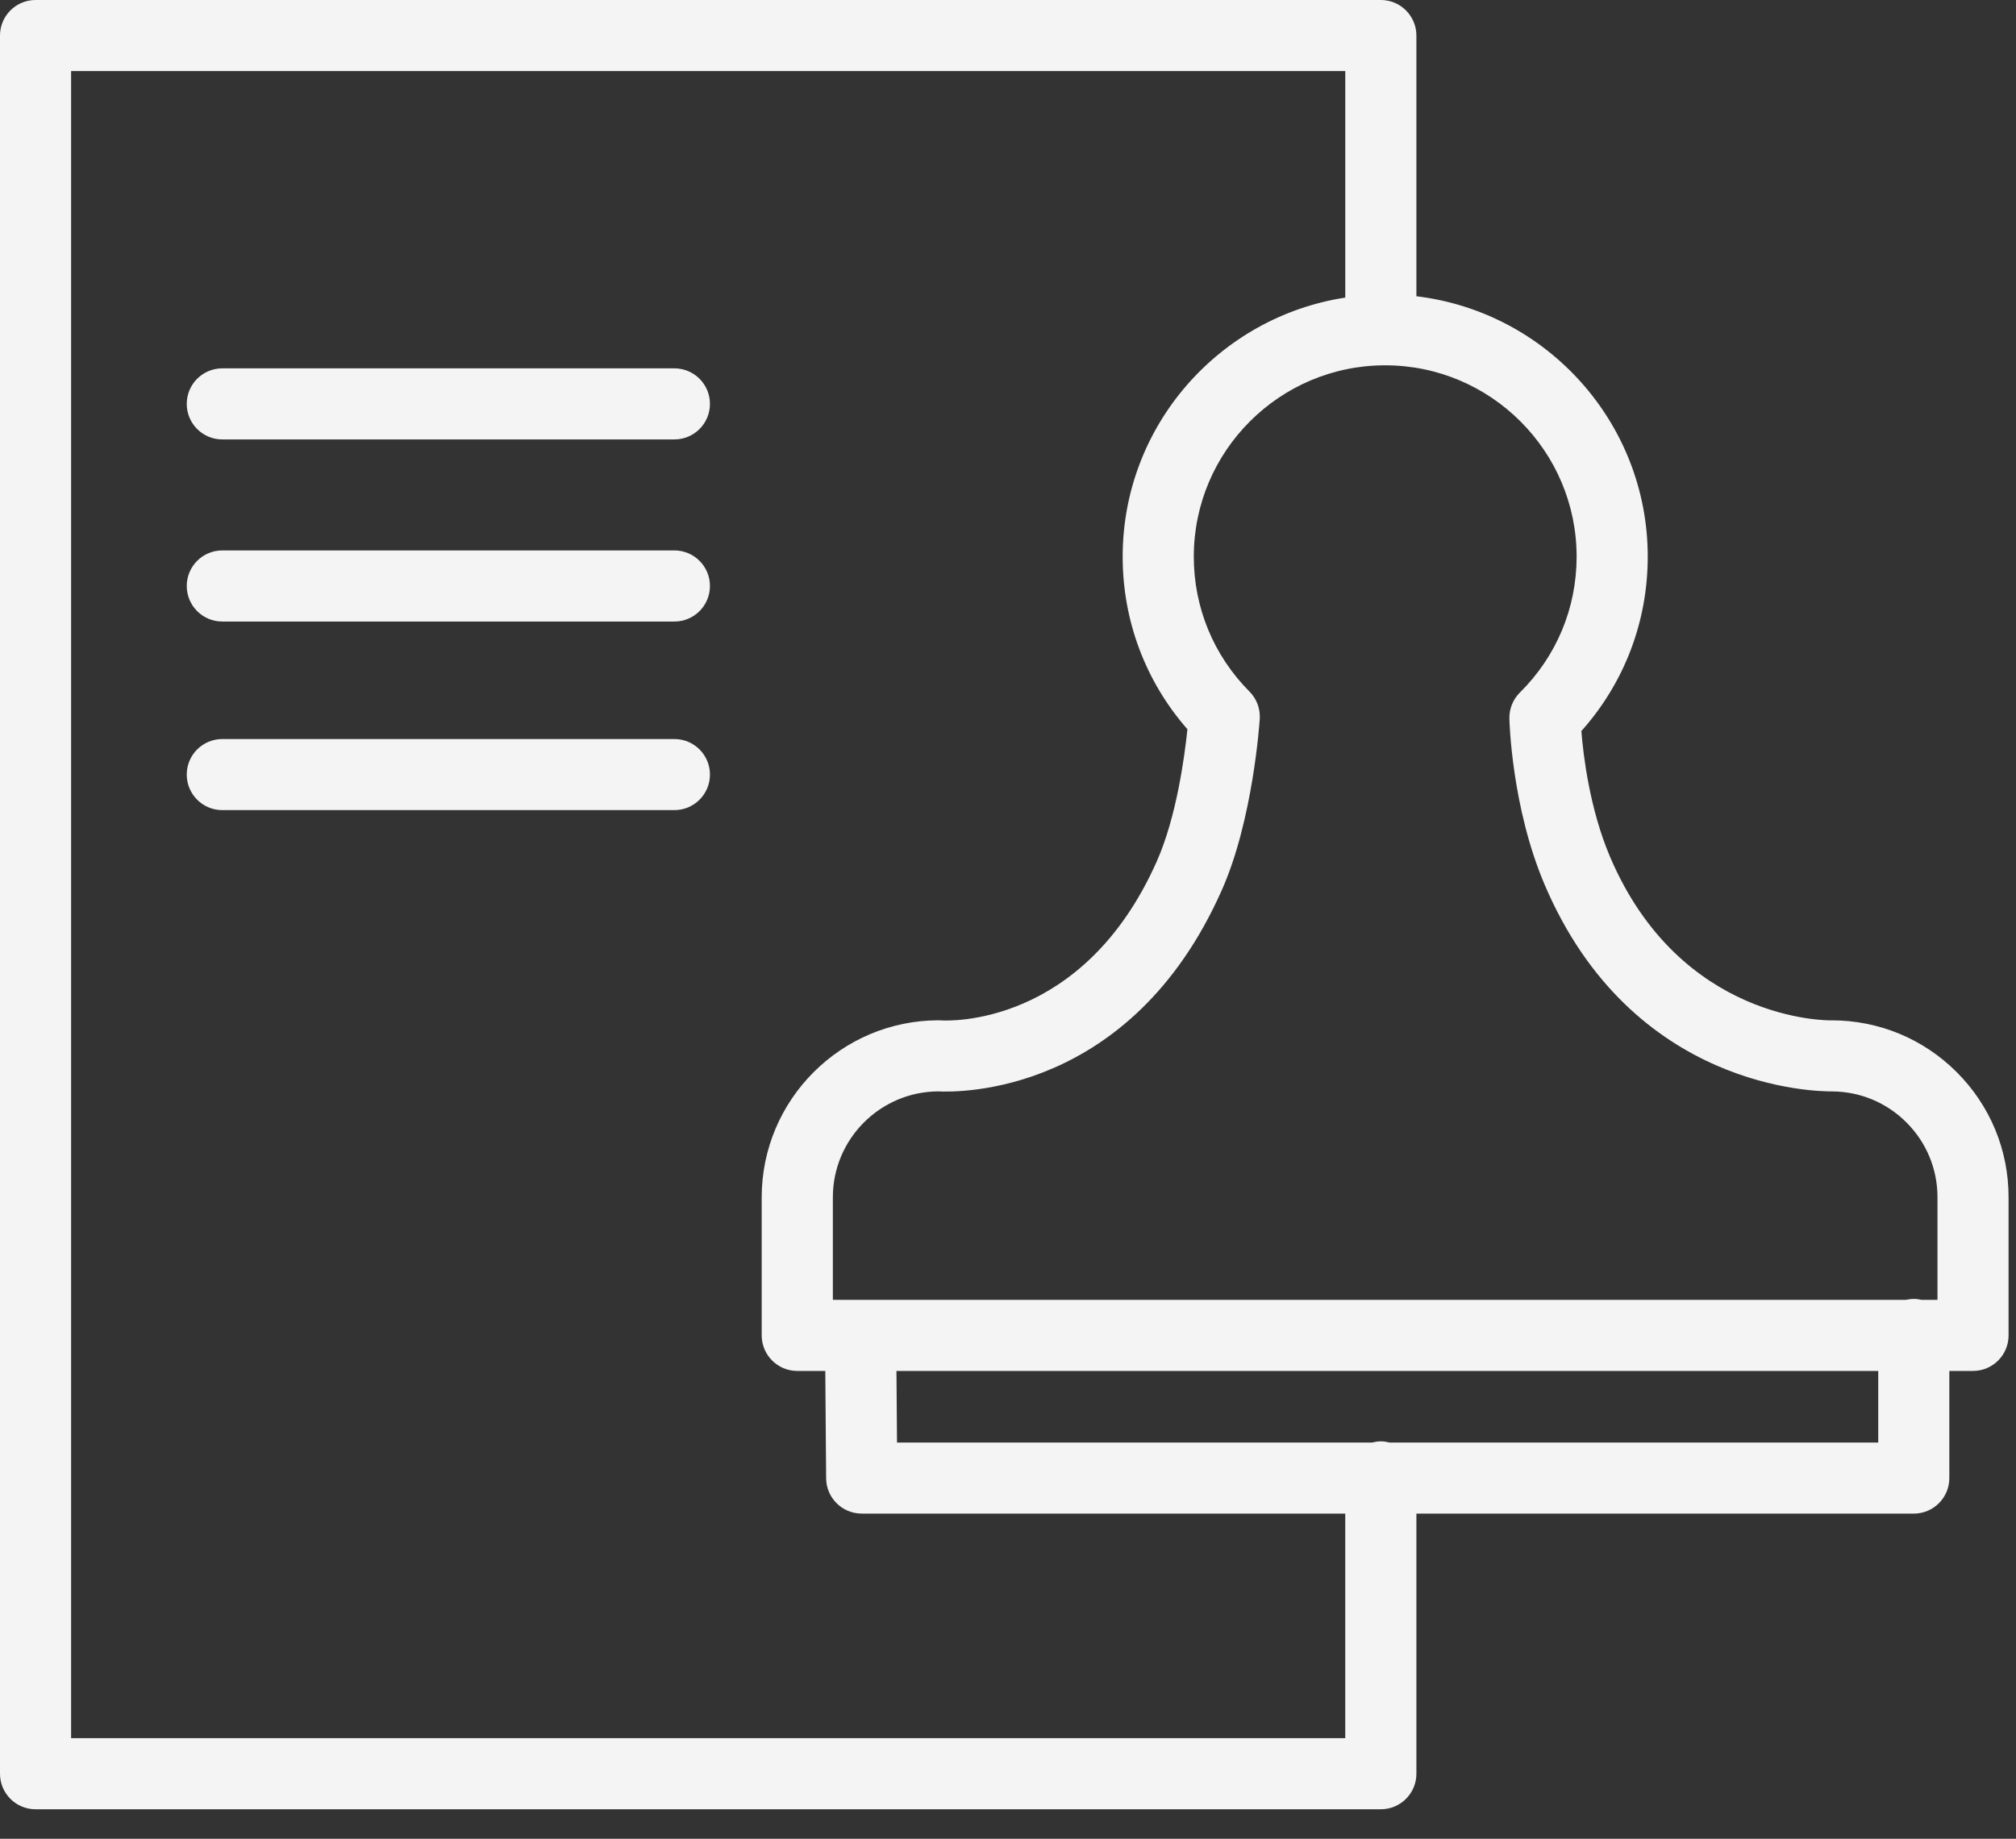
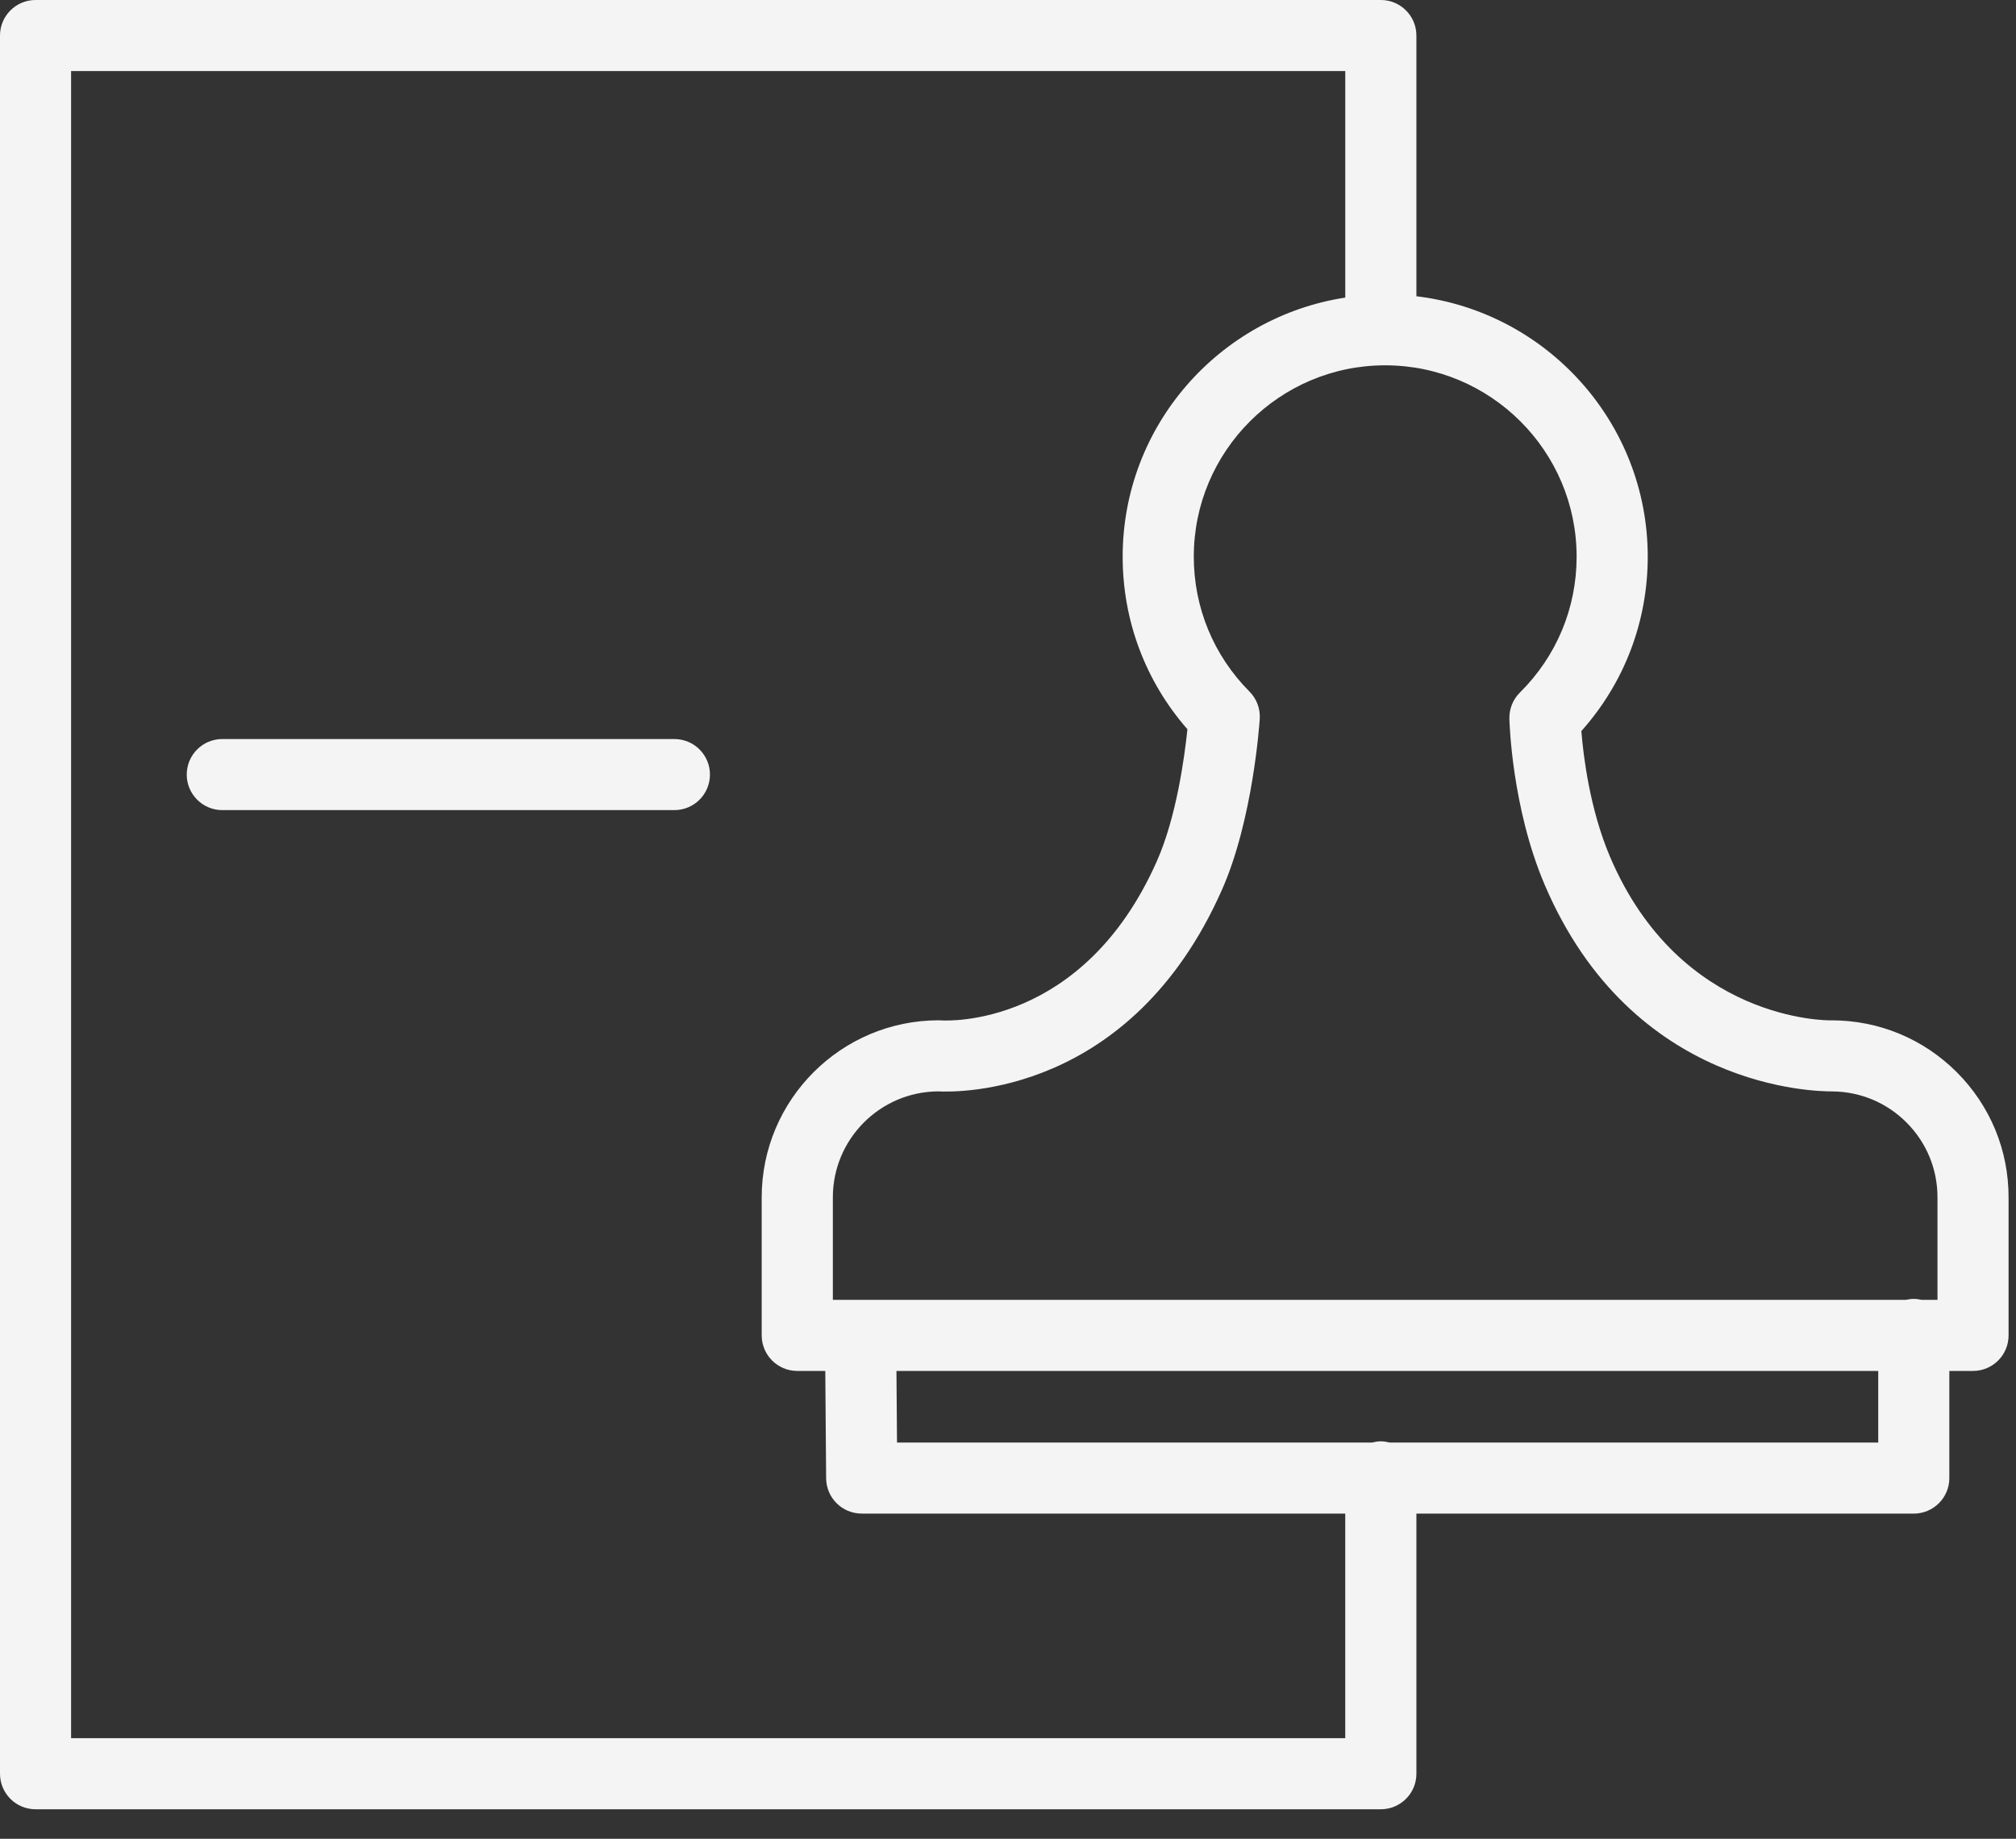
<svg xmlns="http://www.w3.org/2000/svg" width="57" height="52" viewBox="0 0 57 52" fill="none">
  <rect x="0" y="0" width="57" height="52" fill="#333333" stroke="none" />
  <path d="M55.325 30.321C54.38 29.376 53.122 28.855 51.785 28.855C51.775 28.855 51.766 28.855 51.757 28.856C51.71 28.854 47.516 28.914 45.52 24.226C44.95 22.885 44.767 21.377 44.711 20.674C45.925 19.314 46.588 17.58 46.588 15.743C46.588 11.949 43.725 8.817 40.047 8.378V1.005C40.047 0.45 39.596 0 39.042 0H1.005C0.45 0 0 0.45 0 1.005V50.161C0 50.716 0.45 51.166 1.005 51.166H39.042C39.596 51.166 40.047 50.716 40.047 50.161V42.805H54.109C54.664 42.805 55.115 42.355 55.115 41.8V38.77H55.785C56.34 38.77 56.79 38.32 56.79 37.765V33.861C56.791 32.524 56.271 31.268 55.325 30.321ZM44.577 15.743C44.577 17.196 44.008 18.561 42.973 19.585C42.777 19.78 42.669 20.047 42.676 20.323C42.678 20.424 42.746 22.838 43.67 25.012C46.151 30.842 51.403 30.864 51.793 30.865C52.59 30.868 53.34 31.179 53.903 31.743C54.469 32.309 54.78 33.06 54.78 33.86V36.759H54.329C54.258 36.744 54.185 36.733 54.109 36.733C54.034 36.733 53.961 36.744 53.89 36.759H23.548V33.86C23.548 32.218 24.876 30.88 26.515 30.864C27.106 30.897 31.975 30.967 34.546 25.171C35.427 23.185 35.61 20.445 35.618 20.329C35.636 20.042 35.53 19.76 35.327 19.557C34.312 18.536 33.753 17.181 33.753 15.742C33.753 12.758 36.18 10.331 39.163 10.331C42.149 10.331 44.577 12.758 44.577 15.743ZM38.036 49.156H2.01V2.01H38.036V8.416C34.478 8.962 31.742 12.035 31.742 15.743C31.742 17.555 32.389 19.271 33.573 20.623C33.492 21.404 33.262 23.108 32.708 24.356C30.622 29.06 26.777 28.867 26.621 28.857C26.595 28.855 26.568 28.854 26.542 28.854C23.782 28.854 21.536 31.099 21.536 33.86V37.764C21.536 38.319 21.986 38.77 22.541 38.77H23.334L23.358 41.807C23.363 42.359 23.811 42.804 24.364 42.804H38.035V49.156H38.036ZM53.105 40.795H39.288C39.209 40.775 39.127 40.761 39.042 40.761C38.956 40.761 38.875 40.775 38.795 40.795H25.362L25.346 38.77H53.105V40.795Z" fill="#F4F4F4" />
-   <path d="M19.067 10.417H6.285C5.73 10.417 5.28 10.867 5.28 11.422C5.28 11.978 5.73 12.427 6.285 12.427H19.067C19.623 12.427 20.073 11.978 20.073 11.422C20.073 10.867 19.623 10.417 19.067 10.417Z" fill="#F4F4F4" />
-   <path d="M19.067 15.566H6.285C5.73 15.566 5.28 16.016 5.28 16.572C5.28 17.127 5.73 17.577 6.285 17.577H19.067C19.623 17.577 20.073 17.127 20.073 16.572C20.073 16.016 19.623 15.566 19.067 15.566Z" fill="#F4F4F4" />
  <path d="M19.067 20.9H6.285C5.73 20.9 5.28 21.349 5.28 21.905C5.28 22.46 5.73 22.91 6.285 22.91H19.067C19.623 22.91 20.073 22.46 20.073 21.905C20.073 21.349 19.623 20.9 19.067 20.9Z" fill="#F4F4F4" />
</svg>